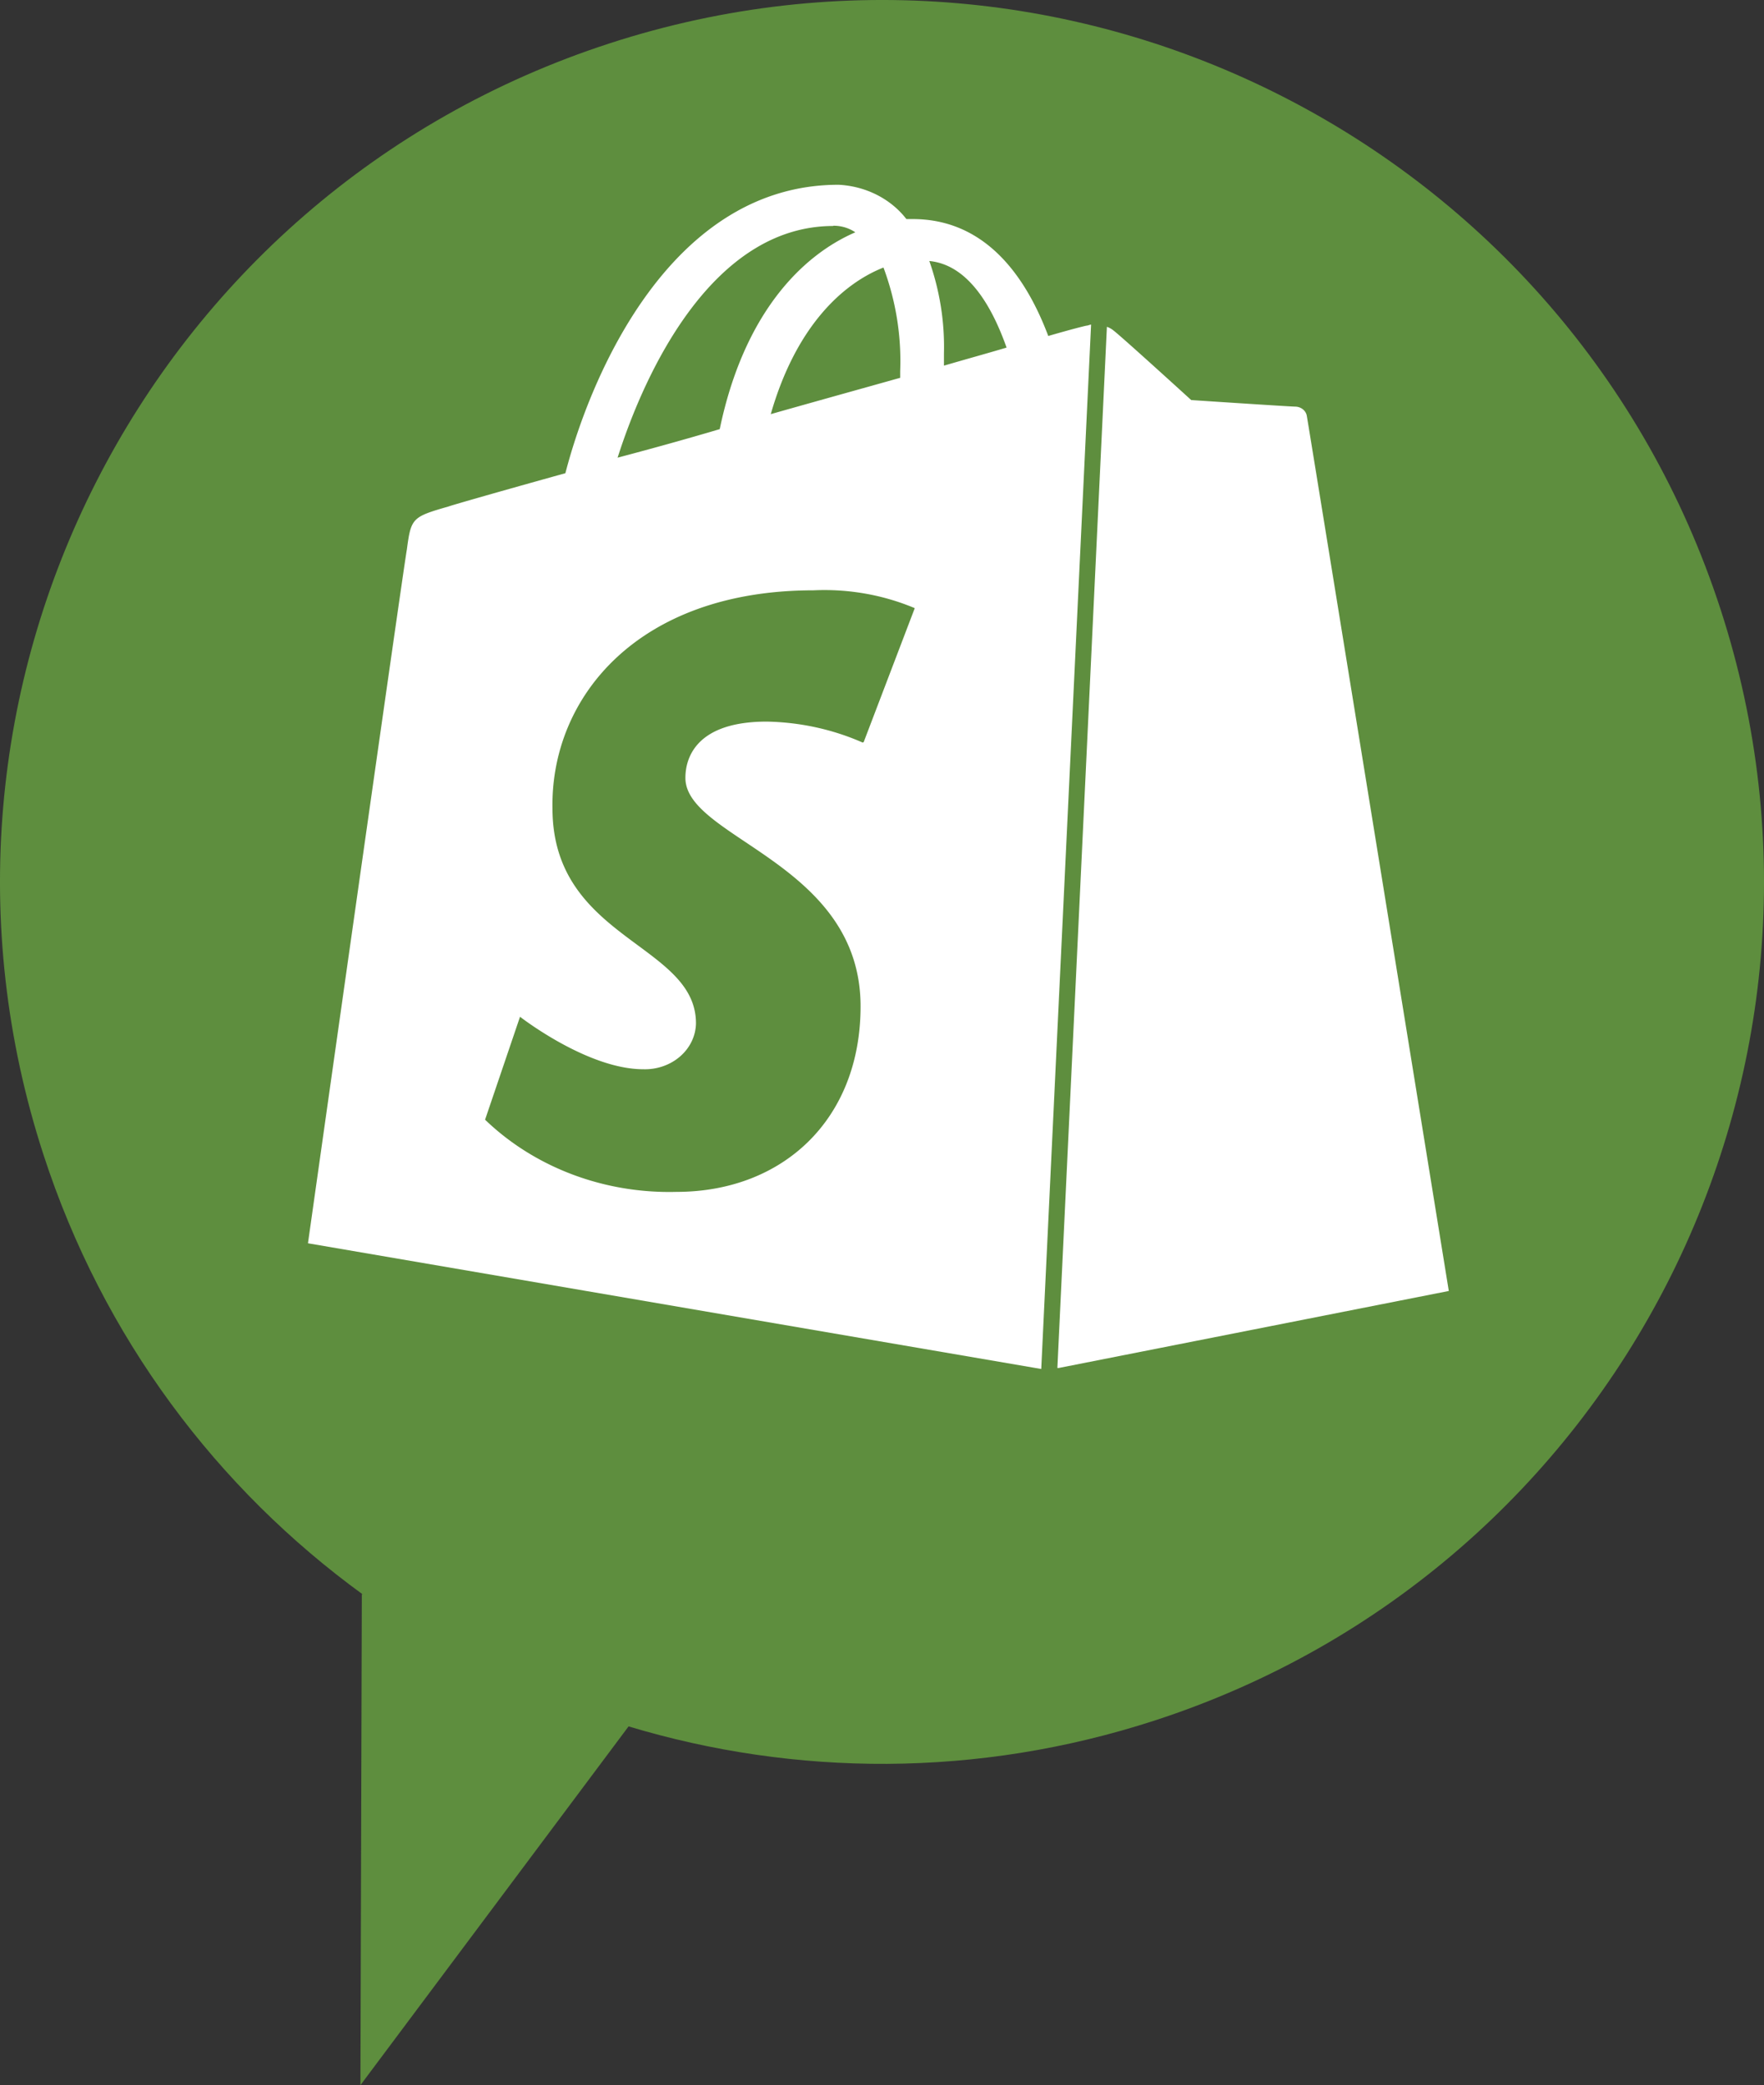
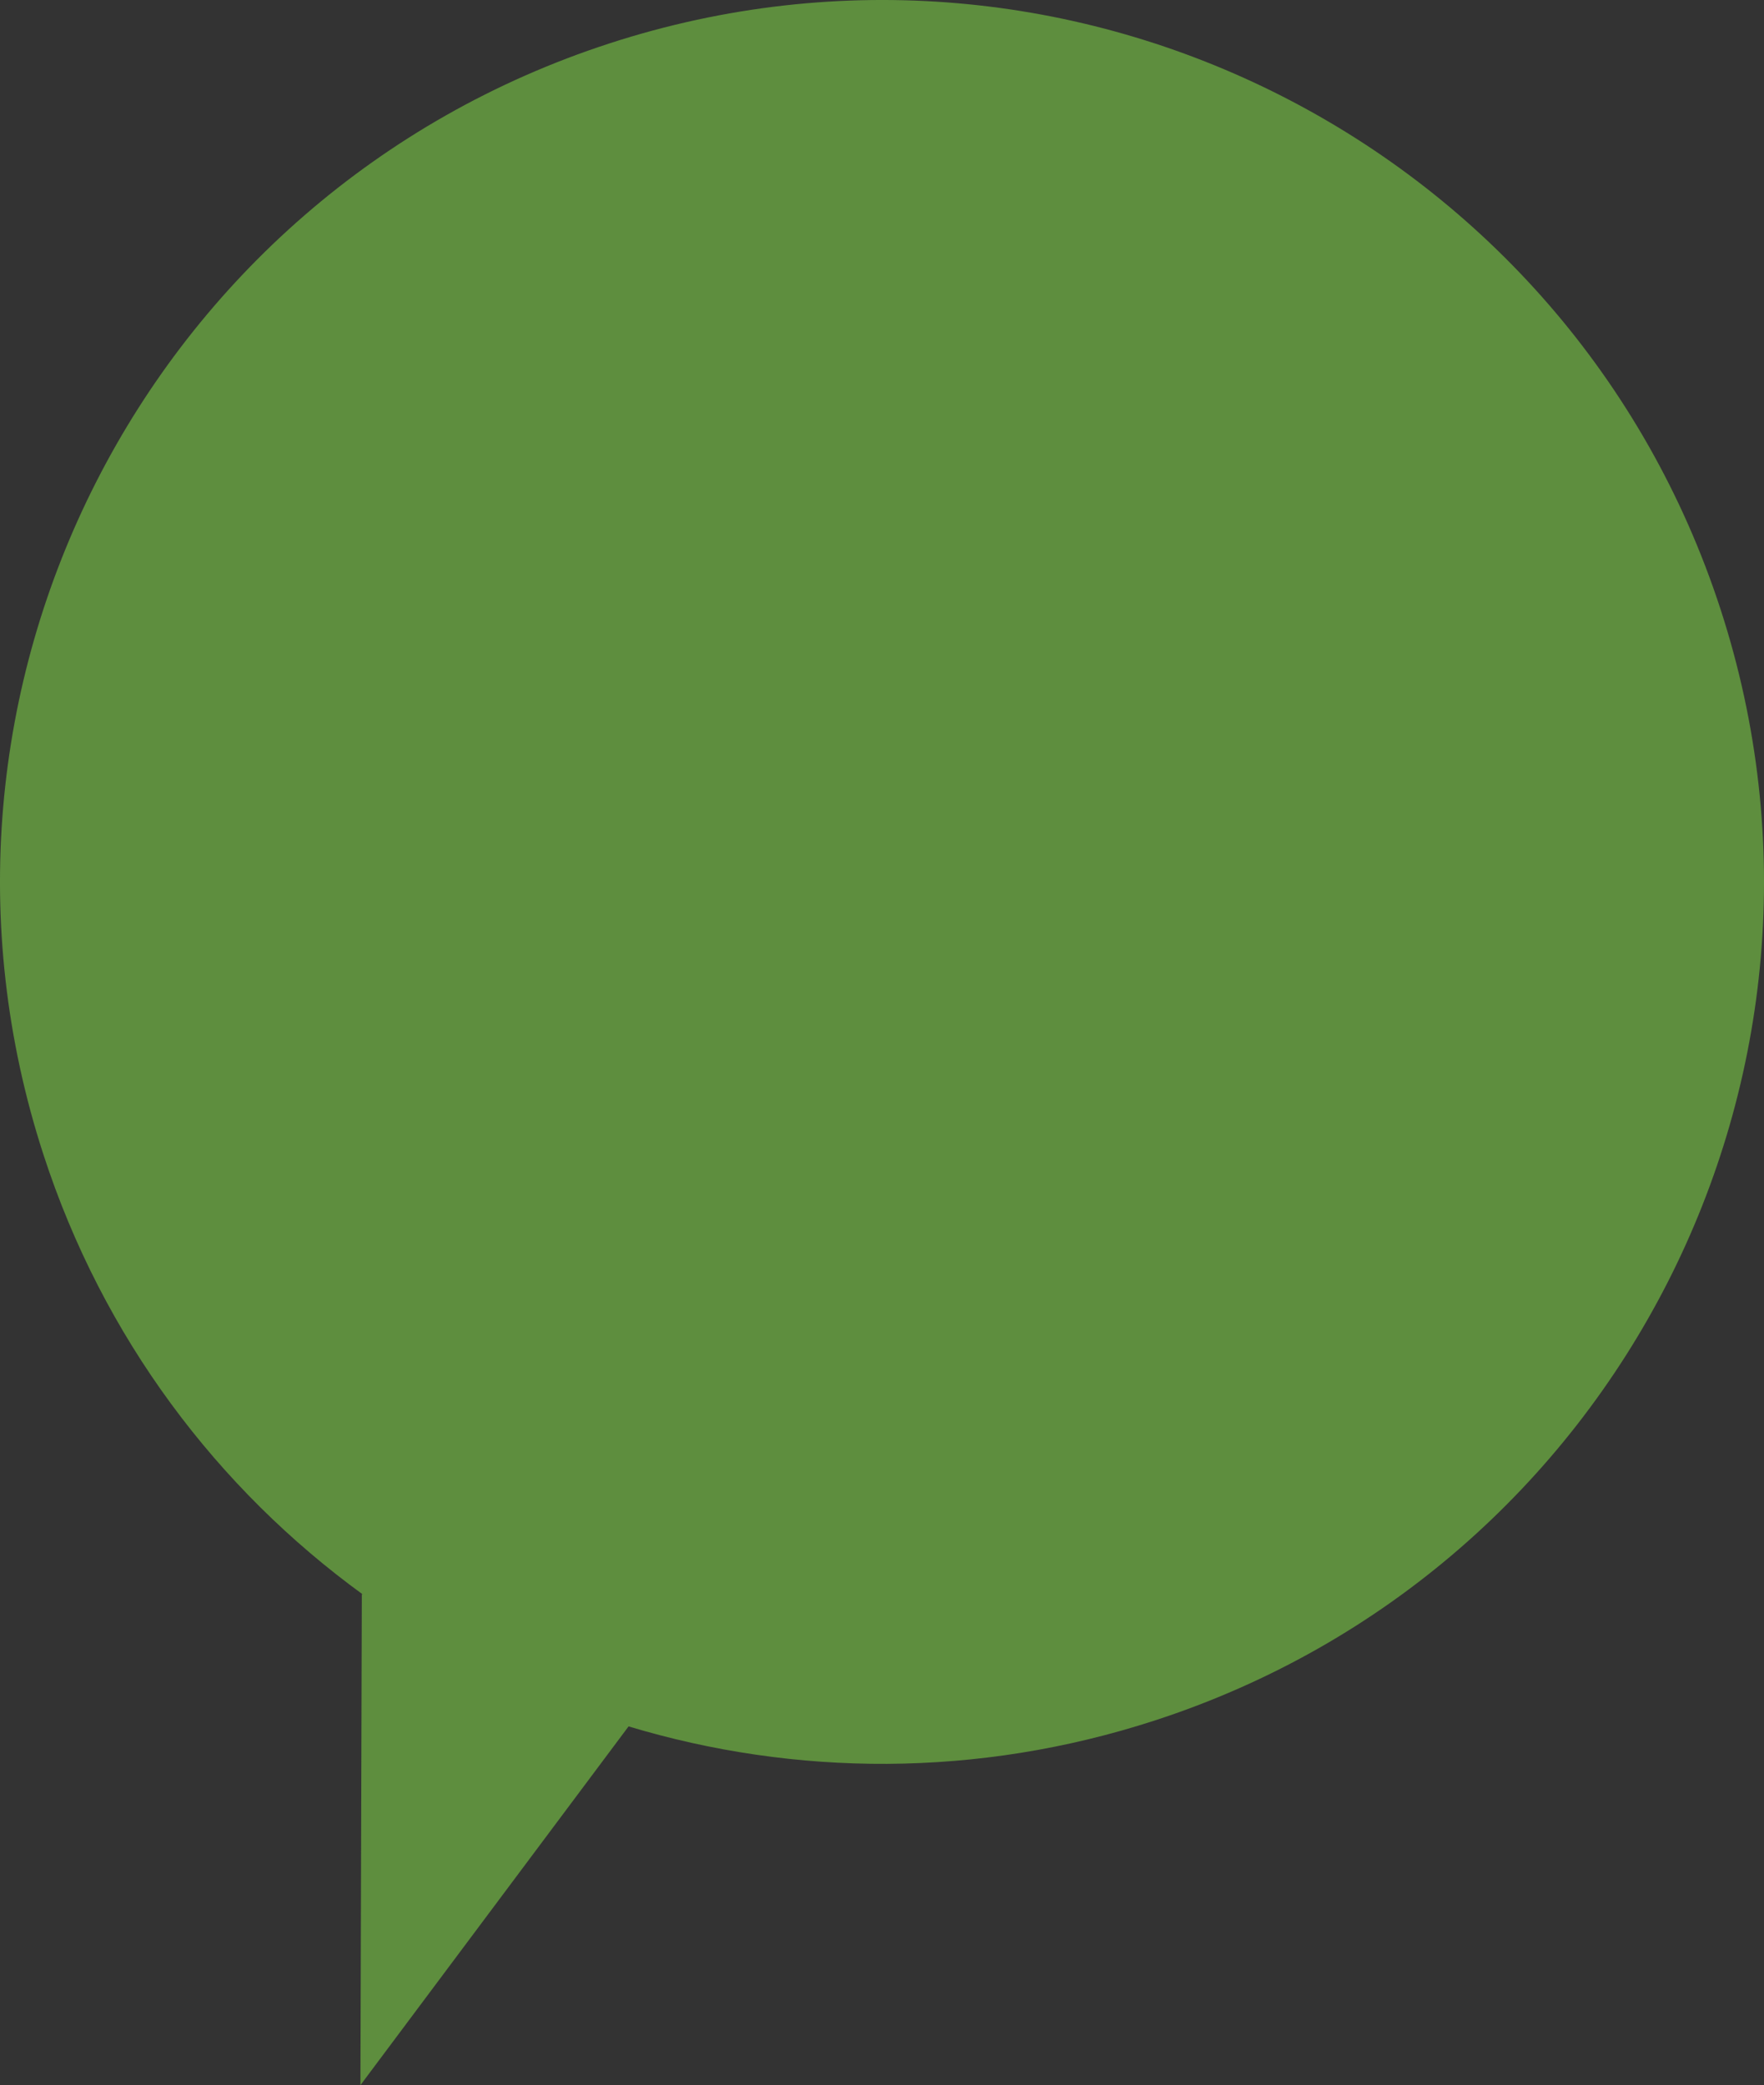
<svg xmlns="http://www.w3.org/2000/svg" xmlns:ns1="http://www.inkscape.org/namespaces/inkscape" xmlns:ns2="http://sodipodi.sourceforge.net/DTD/sodipodi-0.dtd" width="49.97mm" height="59.069mm" viewBox="0 0 49.97 59.069" id="svg1343" ns1:version="1.1 (c4e8f9e, 2021-05-24)" ns2:docname="shopify-designer-singapoore.svg">
  <rect x="0" y="0" width="49.97" height="59.069" fill="#333333" stroke="none" />
  <defs id="defs1340" />
  <g ns1:label="Layer 1" ns1:groupmode="layer" id="layer1" transform="translate(-78.958,-72.741)">
    <path d="m 89.168,131.81 7.596,-10.163 c 4.704,1.416 9.872,1.468 14.898,-0.165 13.12,-4.263 20.3,-18.354 16.037,-31.475 -4.263,-13.12 -18.355,-20.3 -31.475,-16.037 -13.12,4.263 -20.3,18.354 -16.037,31.474 1.692,5.209 4.937,9.476 9.052,12.468 l -0.031,-0.014 -0.04,13.912" style="fill:#5e8e3e;fill-opacity:1;fill-rule:nonzero;stroke:none;stroke-width:0.035" id="path24" />
-     <path d="m 108.948,111.494 11.051,-2.182 c 0,0 -3.988,-24.619 -4.021,-24.783 a 0.338,0.309 0 0 0 -0.323,-0.269 c -0.149,0 -2.953,-0.186 -2.953,-0.186 0,0 -1.953,-1.781 -2.203,-1.972 a 0.588,0.536 0 0 0 -0.185,-0.103 l -1.403,29.495 h 0.035 z m -5.554,-17.718 a 6.538,5.968 0 0 0 -2.717,-0.593 c -2.216,0 -2.303,1.267 -2.303,1.595 0,1.722 4.962,2.397 4.962,6.471 0,3.208 -2.205,5.256 -5.216,5.256 a 7.183,6.556 0 0 1 -5.421,-2.045 l 0.99,-2.916 c 0,0 1.906,1.487 3.491,1.487 a 1.446,1.32 0 0 0 1.493,-1.301 c 0,-2.263 -4.065,-2.368 -4.065,-6.093 -0.052,-3.127 2.406,-6.173 7.392,-6.173 a 6.1,5.568 0 0 1 2.871,0.505 l -1.447,3.795 -0.031,0.014 z m -0.827,-14.64 a 1.028,0.939 0 0 1 0.62,0.186 c -1.507,0.651 -3.156,2.291 -3.841,5.576 -1.005,0.298 -1.98,0.566 -2.893,0.808 0.795,-2.495 2.716,-6.563 6.109,-6.563 z m 1.891,4.122 v 0.186 c -1.155,0.324 -2.424,0.677 -3.666,1.029 0.713,-2.484 2.036,-3.697 3.193,-4.153 a 9.009,8.223 0 0 1 0.473,2.935 z m 0.826,-3.123 c 1.063,0.103 1.747,1.208 2.188,2.453 -0.535,0.159 -1.125,0.322 -1.774,0.511 v -0.35 a 8.708,7.948 0 0 0 -0.415,-2.615 v 0 z m 4.582,1.802 c -0.031,0 -0.092,0.028 -0.119,0.028 -0.027,0 -0.443,0.105 -1.094,0.294 -0.648,-1.723 -1.801,-3.312 -3.841,-3.312 h -0.178 a 2.52,2.3 0 0 0 -1.922,-0.972 c -4.756,0 -7.026,5.419 -7.738,8.171 -1.833,0.51 -3.156,0.889 -3.308,0.942 -1.033,0.298 -1.063,0.324 -1.182,1.216 -0.115,0.646 -2.802,19.657 -2.802,19.657 l 20.772,3.561 1.412,-29.586 z" fill="#ffffff" id="path1434" style="stroke-width:0.973" />
  </g>
</svg>